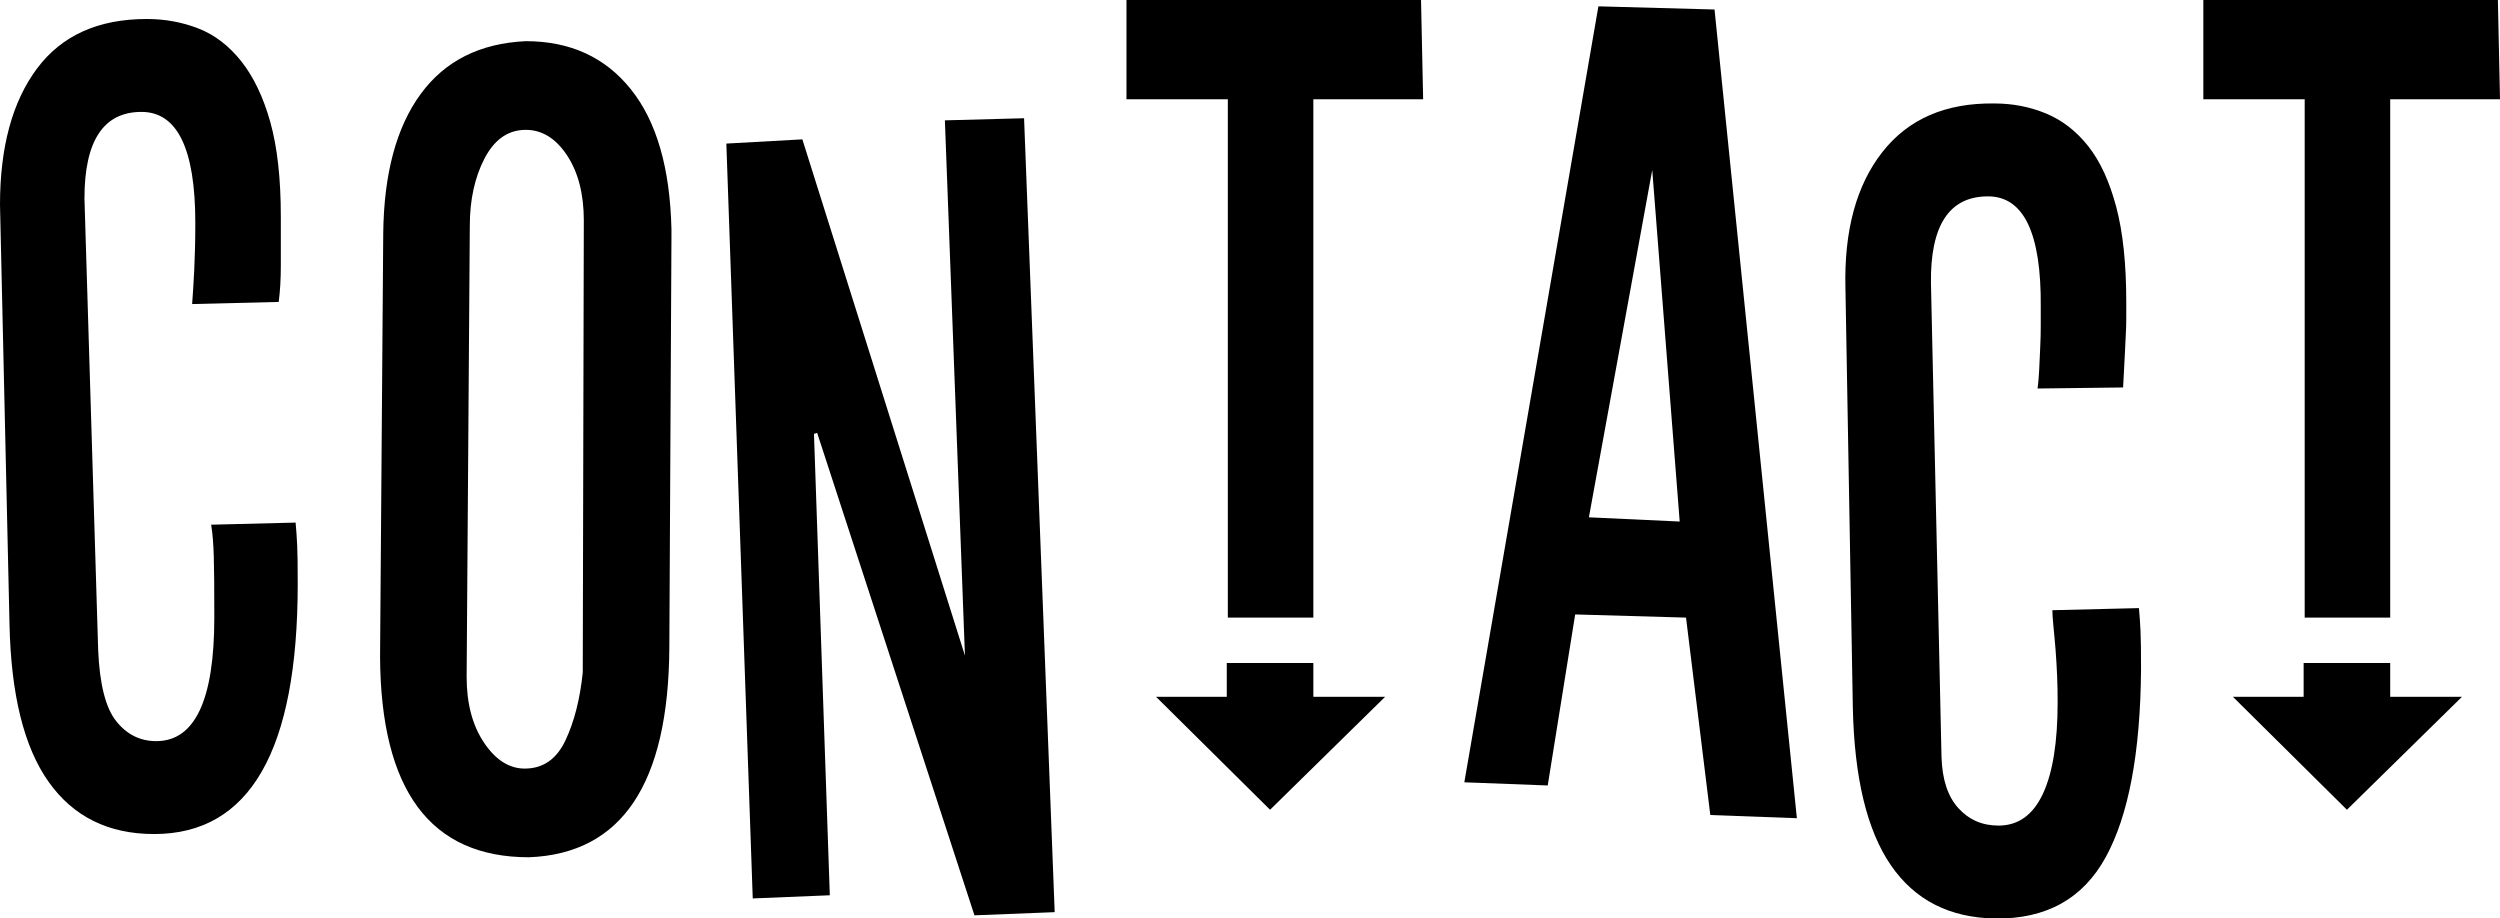
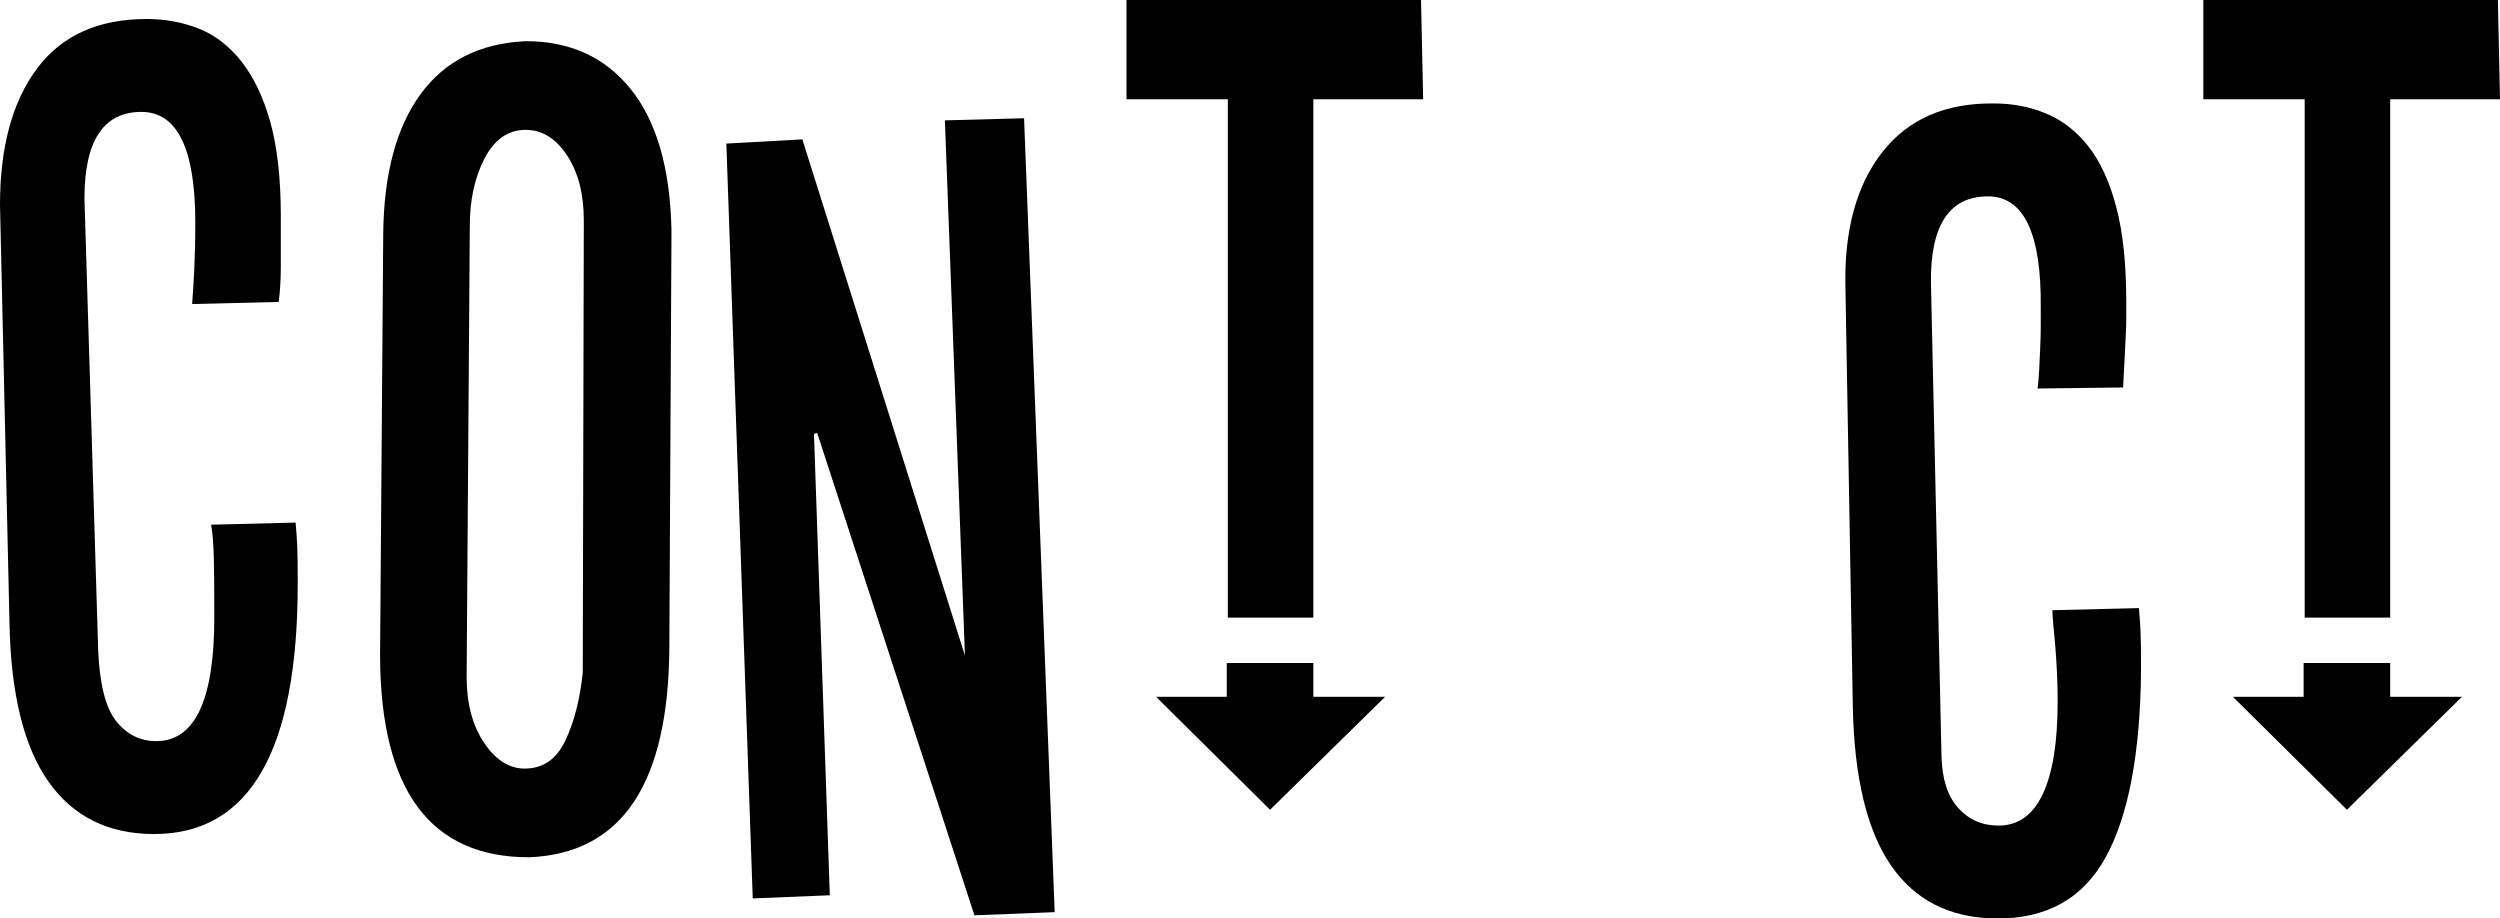
<svg xmlns="http://www.w3.org/2000/svg" id="b" viewBox="0 0 189.44 69.6">
  <g id="c">
    <path d="M22.56,44.24c0,12.64-3.63,18.96-10.88,18.96-3.47,0-6.13-1.32-8-3.96-1.87-2.64-2.85-6.63-2.96-11.96L0,15.52c0-4.37.93-7.81,2.8-10.32,1.87-2.51,4.64-3.76,8.32-3.76,1.39,0,2.69.24,3.92.72,1.23.48,2.31,1.31,3.24,2.48.93,1.17,1.67,2.71,2.2,4.6.53,1.89.8,4.28.8,7.16v3.76c0,.96-.05,1.87-.16,2.72l-6.56.16c.05-.69.11-1.56.16-2.6.05-1.04.08-2.23.08-3.56,0-5.6-1.36-8.4-4.08-8.4-2.88,0-4.32,2.19-4.32,6.56l1.04,34.24c.11,2.56.56,4.35,1.36,5.36.8,1.01,1.81,1.52,3.04,1.52,2.93,0,4.4-3.12,4.4-9.36,0-2.13-.01-3.68-.04-4.64-.03-.96-.09-1.76-.2-2.4l6.4-.16c.05.53.09,1.11.12,1.72.03.61.04,1.59.04,2.92Z" />
    <path d="M50.88,18l-.16,31.04c-.05,10.35-3.6,15.65-10.64,15.92-7.47,0-11.23-5.07-11.28-15.2l.24-32.08c.05-4.53,1-8.05,2.84-10.56,1.84-2.51,4.49-3.84,7.96-4,3.36,0,6.01,1.21,7.96,3.64,1.95,2.43,2.97,5.96,3.08,10.6v.64ZM44.24,16.72c0-2.03-.43-3.68-1.28-4.96-.85-1.28-1.89-1.92-3.12-1.92-1.33,0-2.37.72-3.12,2.16-.75,1.44-1.12,3.15-1.12,5.12l-.24,34.16c0,2.03.44,3.69,1.32,5,.88,1.31,1.91,1.96,3.08,1.96,1.39,0,2.41-.71,3.08-2.12.67-1.41,1.11-3.13,1.32-5.16l.08-34.24Z" />
    <path d="M77.6,8.96l2.32,60.16-6.08.24-11.92-36.56-.24.08,1.2,34.96-5.84.24-2-57.2,5.76-.32,12.32,39.12-1.52-40.56,6-.16Z" />
    <path d="M107.84,7.52h-8.32v39.28h-6.48V7.52h-7.68V0h22.32l.16,7.52ZM104.96,52.8l-8.72,8.56-8.64-8.56h5.36v-2.56h6.56v2.56h5.44Z" />
-     <path d="M136.16,62l-6.56-.24-1.84-14.96-8.4-.24-2.08,12.96-6.32-.24L121.12.48l8.8.24,6.24,61.28ZM127.28,39.52l-2.08-26.64-4.8,26.32,6.88.32Z" />
    <path d="M162.24,50.72c-.05,6.35-.95,11.09-2.68,14.24-1.73,3.15-4.52,4.69-8.36,4.64-3.47-.05-6.11-1.4-7.92-4.04-1.81-2.64-2.77-6.63-2.88-11.96l-.56-31.76c-.11-4.37.83-7.81,2.8-10.32,1.97-2.51,4.8-3.73,8.48-3.68,1.39,0,2.69.25,3.92.76,1.23.51,2.29,1.33,3.2,2.48.91,1.15,1.61,2.68,2.12,4.6s.76,4.32.76,7.2v1.24c0,.4-.01.84-.04,1.32-.03.48-.05,1.03-.08,1.64-.03.61-.07,1.37-.12,2.28l-6.48.08c.05-.37.09-.84.12-1.4.03-.56.05-1.13.08-1.72.03-.59.04-1.15.04-1.68v-1.36c.05-5.6-1.28-8.4-4-8.4-2.93,0-4.37,2.19-4.32,6.56l.8,35.92c.05,1.71.48,3,1.28,3.88s1.81,1.32,3.04,1.32c1.49,0,2.61-.8,3.36-2.4.75-1.6,1.12-3.92,1.12-6.96,0-.64-.01-1.31-.04-2-.03-.69-.07-1.36-.12-2-.05-.64-.11-1.23-.16-1.76-.05-.53-.08-.93-.08-1.2l6.56-.16c.05.53.09,1.11.12,1.72.03.61.04,1.59.04,2.92Z" />
    <path d="M189.44,7.52h-8.32v39.28h-6.48V7.52h-7.68V0h22.32l.16,7.52ZM186.56,52.8l-8.72,8.56-8.64-8.56h5.36v-2.56h6.56v2.56h5.44Z" />
  </g>
</svg>